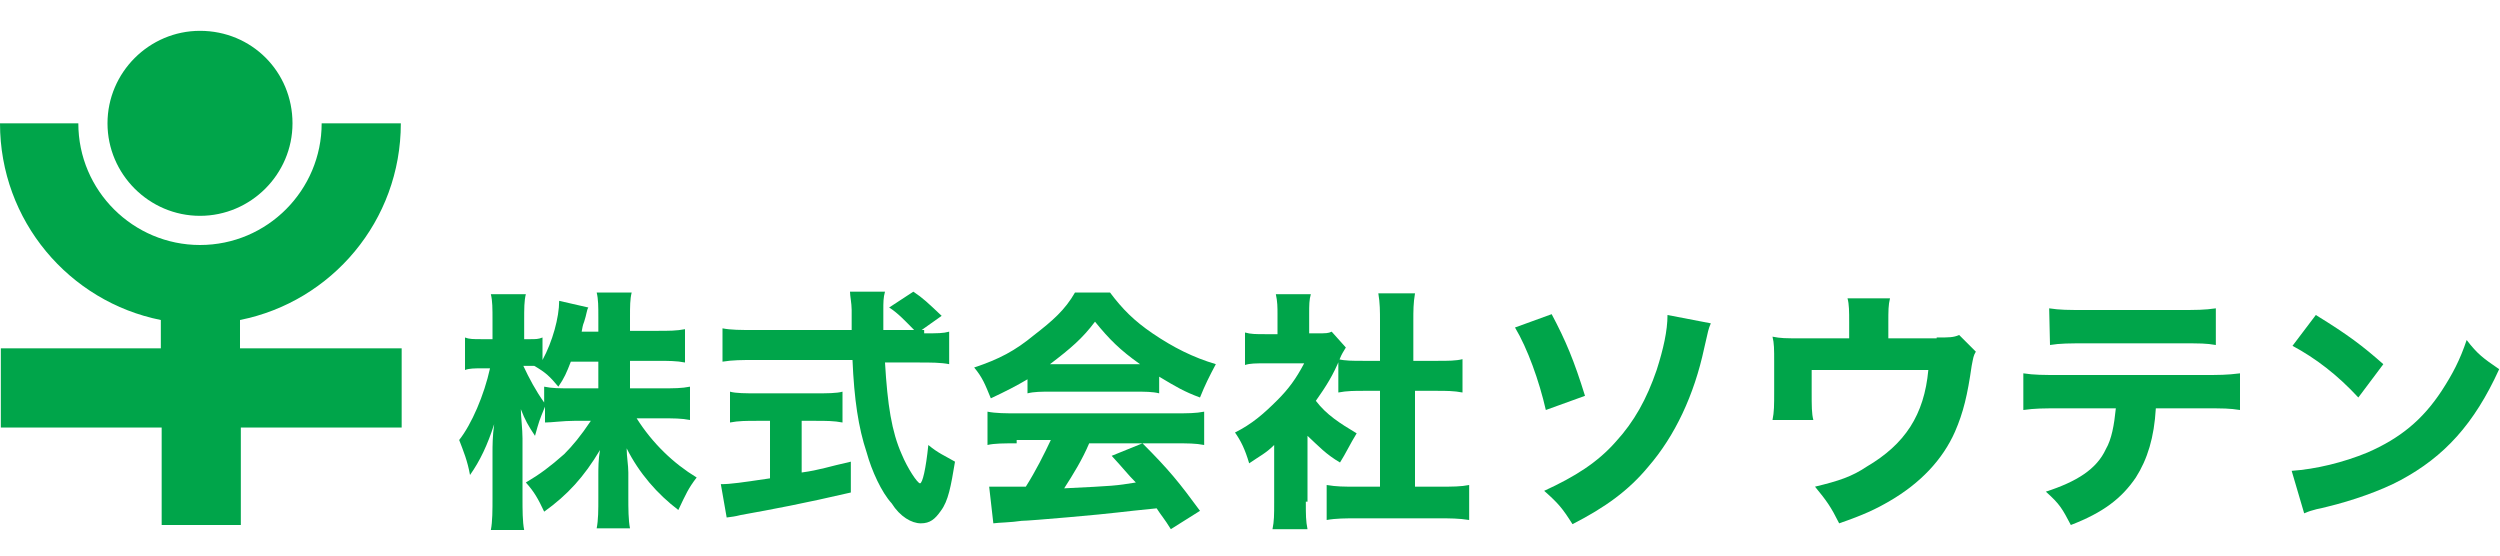
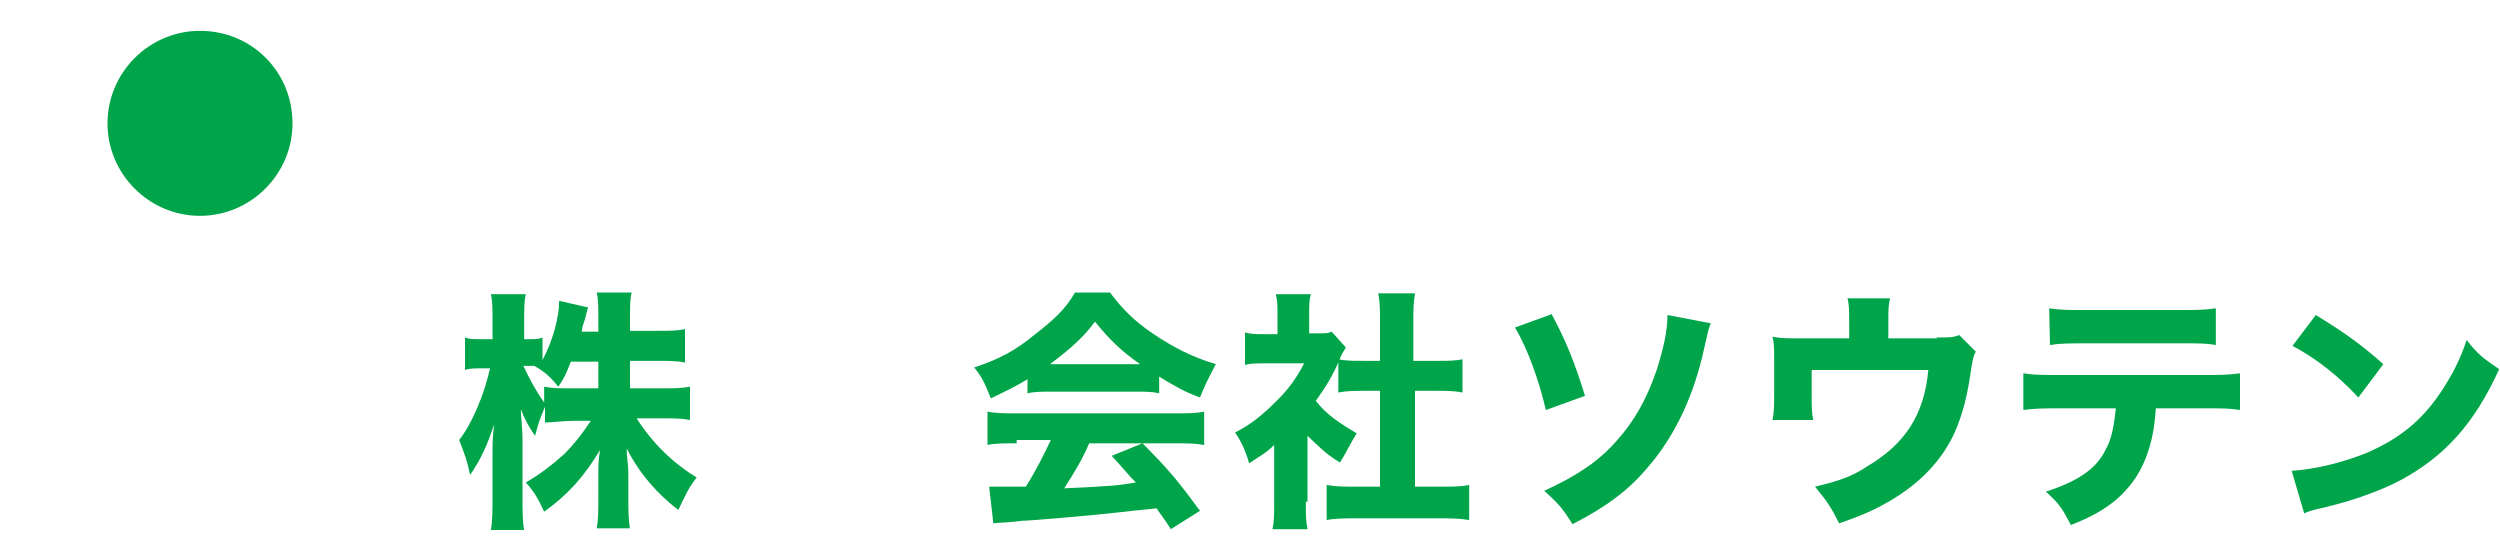
<svg xmlns="http://www.w3.org/2000/svg" version="1.1" id="レイヤー_3" x="0px" y="0px" viewBox="0 0 300 66.7" style="enable-background:new 0 0 300 66.7;" xml:space="preserve">
  <style type="text/css">
	.st0{fill:#00A54A;}
</style>
  <g>
    <g>
      <g>
        <path class="st0" d="M35.1,14.8c0,6.1-5,11.1-11.1,11.1s-11.1-5-11.1-11.1S17.9,3.7,24,3.7C30.2,3.7,35.1,8.6,35.1,14.8z" />
-         <path class="st0" d="M28.8,38.4c11-2.2,19.3-11.9,19.3-23.6h-9.5c0,8-6.5,14.6-14.6,14.6c-8,0-14.6-6.5-14.6-14.6H0     c0,11.7,8.3,21.4,19.3,23.6v3.4H0.1v9.5h19.3V63h9.5V51.3h19.3v-9.5H28.8V38.4z" />
      </g>
    </g>
  </g>
  <g>
    <g>
      <path class="st0" d="M75.4,46.6h4c1.5,0,2.4,0,3.4-0.2v4c-1-0.2-2-0.2-3.4-0.2h-3c1.9,3,4.4,5.4,7.2,7.1c-1,1.3-1.3,2-2.2,3.9    c-2.5-1.9-4.7-4.4-6.2-7.4c0,1,0.2,2,0.2,2.9v3c0,1.3,0,2.7,0.2,3.7h-4c0.2-1,0.2-2.2,0.2-3.7v-2.7c0-0.8,0-1.9,0.2-3    c-1.9,3.2-3.9,5.4-6.7,7.4c-0.7-1.5-1.2-2.4-2.2-3.5c1.7-1,2.9-1.9,4.6-3.4c1-1,2-2.2,3.2-4h-2c-1.3,0-2.7,0.2-3.5,0.2v-1.9    c-0.7,1.7-0.7,1.7-1.2,3.5c-0.8-1.2-1.2-1.9-1.7-3.2c0,0.8,0.2,2.4,0.2,3.5v7.1c0,1.5,0,2.9,0.2,3.9h-4c0.2-1,0.2-2.4,0.2-3.9    v-5.4c0-0.7,0-2,0.2-3.4c-0.8,2.5-1.7,4.4-2.9,6.1c-0.3-1.7-0.8-2.9-1.3-4.2c1.5-1.9,3-5.4,3.7-8.6h-1c-0.8,0-1.5,0-2,0.2v-3.9    c0.5,0.2,1,0.2,2,0.2h1.3v-2.2c0-1.5,0-2.4-0.2-3.2h4.2c-0.2,0.8-0.2,1.7-0.2,3.2v2.2h0.7c0.7,0,1,0,1.5-0.2v2.7    c1.2-2.2,2-5.1,2-7.1l3.5,0.8c-0.2,0.3-0.2,0.8-0.5,1.7c-0.2,0.5-0.2,0.7-0.3,1.2h2v-1.7c0-1.3,0-2.2-0.2-3h4.2    c-0.2,0.8-0.2,1.7-0.2,2.9v1.7h3.2c1.5,0,2.4,0,3.4-0.2v4c-1-0.2-2-0.2-3.4-0.2h-3.2V46.6z M68.5,43.4c-0.5,1.3-0.8,2-1.5,3    c-1-1.2-1.5-1.7-2.9-2.5c-0.5,0-0.7,0-0.8,0h-0.5c0.7,1.5,1.5,3,2.5,4.4v-1.9c1,0.2,1.7,0.2,3.5,0.2h3v-3.2H68.5z" />
-       <path class="st0" d="M111,40c1.5,0,2.2,0,2.9-0.2v3.9c-1-0.2-2.2-0.2-3.7-0.2h-4c0.3,5.1,0.8,8.3,2,11c0.7,1.7,1.9,3.5,2.2,3.5    c0.3,0,0.7-1.7,1-4.6c1.2,1,2,1.3,3.2,2c-0.5,3-0.8,4.7-1.7,5.9c-0.7,1-1.3,1.5-2.4,1.5s-2.5-0.8-3.5-2.4c-1.2-1.3-2.4-3.9-3-6.1    c-1-3-1.5-6.4-1.7-11.1H90.4c-1.3,0-2.5,0-3.7,0.2v-4c1,0.2,2.2,0.2,3.7,0.2h11.8c0-1.3,0-1.3,0-2.4c0-0.8-0.2-1.7-0.2-2.2h4.2    c-0.2,0.7-0.2,1.3-0.2,2.2c0,0.2,0,0.2,0,2.4h3.7c-1-1-1.9-2-3-2.7l2.9-1.9c1.2,0.8,1.7,1.3,3.4,2.9l-2.4,1.7h0.3V40z M90.8,50.5    c-1.2,0-2.2,0-3.2,0.2v-3.7c0.7,0.2,1.9,0.2,3.2,0.2h7.1c1.3,0,2.5,0,3.2-0.2v3.7c-1-0.2-2-0.2-3.2-0.2h-1.7v6.2    c2.2-0.3,3.2-0.7,5.9-1.3v3.7c-5.6,1.3-9.3,2-13.2,2.7c-0.8,0.2-1,0.2-1.7,0.3l-0.7-4c1.2,0,2.5-0.2,5.9-0.7v-6.9    C92.5,50.5,90.8,50.5,90.8,50.5z" />
      <path class="st0" d="M123.5,45.4c-1.7,1-2.7,1.5-4.6,2.4c-0.7-1.7-1-2.5-2-3.7c3-1,4.9-2,7.2-3.9c2.2-1.7,3.7-3,4.9-5.1h4.2    c1.5,2,2.9,3.4,5.1,4.9c2.5,1.7,4.9,2.9,7.6,3.7c-0.8,1.5-1.3,2.5-1.9,4c-1.9-0.7-2.9-1.3-4.9-2.5v2c-0.8-0.2-1.7-0.2-2.9-0.2H126    c-1,0-1.9,0-2.7,0.2v-1.9H123.5z M122,53.2c-1.5,0-2.7,0-3.5,0.2v-4c1,0.2,2.2,0.2,3.5,0.2H141c1.5,0,2.5,0,3.5-0.2v4    c-1-0.2-2-0.2-3.5-0.2h-10.3c-0.8,1.9-1.9,3.7-3,5.4c6.1-0.3,6.1-0.3,8.6-0.7c-1-1-1.5-1.7-2.9-3.2l3.7-1.5    c3.2,3.2,4.4,4.7,6.9,8.1l-3.5,2.2c-0.8-1.3-1.2-1.7-1.7-2.5c-2.9,0.3-3,0.3-4.7,0.5c-1.5,0.2-10.5,1-11.5,1    c-1.3,0.2-2.7,0.2-3.4,0.3l-0.5-4.4c0.8,0,1.3,0,2.2,0c0.3,0,1,0,2.2,0c1.2-1.9,2.2-3.9,3-5.6H122V53.2z M136.8,43.7    c-2.4-1.7-3.7-3-5.4-5.1c-1.5,2-2.9,3.2-5.4,5.1H136.8z" />
      <path class="st0" d="M156.7,60.3c0,1.5,0,2.2,0.2,3.2h-4.2c0.2-1,0.2-1.7,0.2-3.2v-6.9c-1,1-1.7,1.3-3,2.2c-0.5-1.7-1-2.7-1.7-3.7    c2-1,3.4-2.2,5.1-3.9c1.3-1.3,2.2-2.5,3.2-4.4h-4.6c-1.2,0-1.9,0-2.5,0.2v-3.9c0.7,0.2,1.3,0.2,2.4,0.2h1.5v-2.4    c0-0.8,0-1.5-0.2-2.4h4.2c-0.2,0.7-0.2,1.3-0.2,2.4V40h1c1,0,1.3,0,1.7-0.2l1.7,1.9c-0.3,0.5-0.5,0.8-0.7,1.3    c-0.8,2-1.7,3.4-2.9,5.1c1.3,1.7,2.9,2.7,4.9,3.9c-0.8,1.3-1.3,2.4-2,3.5c-1.7-1-2.5-1.9-3.9-3.2v7.9H156.7z M169.8,58.4h3    c1.5,0,2.5,0,3.5-0.2v4.2c-1.2-0.2-2.4-0.2-3.5-0.2h-10.1c-1.2,0-2.4,0-3.5,0.2v-4.2c1.2,0.2,2,0.2,3.5,0.2h2.9V46.9h-2    c-1,0-2,0-3,0.2v-4c0.8,0.2,1.7,0.2,3,0.2h2v-4.7c0-1.3,0-2.2-0.2-3.4h4.4c-0.2,1.2-0.2,2-0.2,3.4v4.7h2.9c1.3,0,2.2,0,3-0.2v4    c-1-0.2-2-0.2-3-0.2h-2.7V58.4z" />
      <path class="st0" d="M186.2,37.7c1.7,3.2,2.7,5.6,4,9.8l-4.7,1.7c-0.8-3.5-2.2-7.4-3.7-9.9L186.2,37.7z M205.3,38.8    c-0.3,0.7-0.3,0.8-0.8,3c-1.2,5.6-3.5,10.5-6.7,14.2c-2.4,2.9-5.2,4.9-9.1,6.9c-1.2-1.9-1.7-2.5-3.4-4c3.7-1.7,6.4-3.4,8.6-5.9    c2.2-2.4,3.7-5.1,4.9-8.6c0.8-2.5,1.3-4.7,1.3-6.6L205.3,38.8z" />
      <path class="st0" d="M232.4,40.5c1.5,0,2,0,2.7-0.3l2,2c-0.3,0.5-0.3,0.7-0.5,1.7c-0.5,3.5-1,5.6-2,7.9c-1.5,3.4-4.2,6.2-7.8,8.3    c-1.7,1-3.2,1.7-6.1,2.7c-1-2-1.5-2.7-2.9-4.4c2.9-0.7,4.4-1.2,6.2-2.4c4.6-2.7,6.9-6.2,7.4-11.6h-14v2.5c0,1.9,0,2.7,0.2,3.5    h-4.9c0.2-1,0.2-1.7,0.2-3.5v-3.5c0-1.5,0-2.2-0.2-3c1,0.2,1.5,0.2,3.5,0.2h5.7v-1.9c0-1.3,0-2.2-0.2-2.9h5.1    c-0.2,0.8-0.2,1.5-0.2,2.9v1.9H232.4z" />
      <path class="st0" d="M258.7,49c-0.2,3.5-1,6.1-2.4,8.3c-1.7,2.5-3.9,4.2-7.8,5.7c-1-1.9-1.3-2.5-3-4c3.7-1.2,6.1-2.7,7.2-5.1    c0.7-1.2,1-2.9,1.2-4.9h-6.7c-2,0-3,0-4.4,0.2v-4.4c1.3,0.2,2.4,0.2,4.4,0.2h17c2.2,0,3,0,4.6-0.2v4.4c-1.3-0.2-1.9-0.2-4.4-0.2    H258.7z M245.9,37c1.3,0.2,2.2,0.2,4.4,0.2h11c2.4,0,3.2,0,4.6-0.2v4.4c-1.2-0.2-1.7-0.2-4.4-0.2h-11.1c-2,0-3.2,0-4.4,0.2    L245.9,37L245.9,37z" />
      <path class="st0" d="M277.9,37.8c3.9,2.4,5.6,3.7,8.1,5.9l-3,4c-2.5-2.7-5.1-4.7-7.9-6.2L277.9,37.8z M275,56.5    c2.9-0.2,6.2-1,9.1-2.2c3.9-1.7,6.6-3.9,8.9-7.4c1.3-2,2.2-3.7,3-6.1c1.3,1.7,2,2.2,3.9,3.5c-3,6.6-6.6,10.5-11.8,13.3    c-2.4,1.3-5.9,2.5-8.8,3.2c-0.8,0.2-0.8,0.2-1.3,0.3c-0.7,0.2-0.8,0.2-1.5,0.5L275,56.5z" />
    </g>
  </g>
</svg>